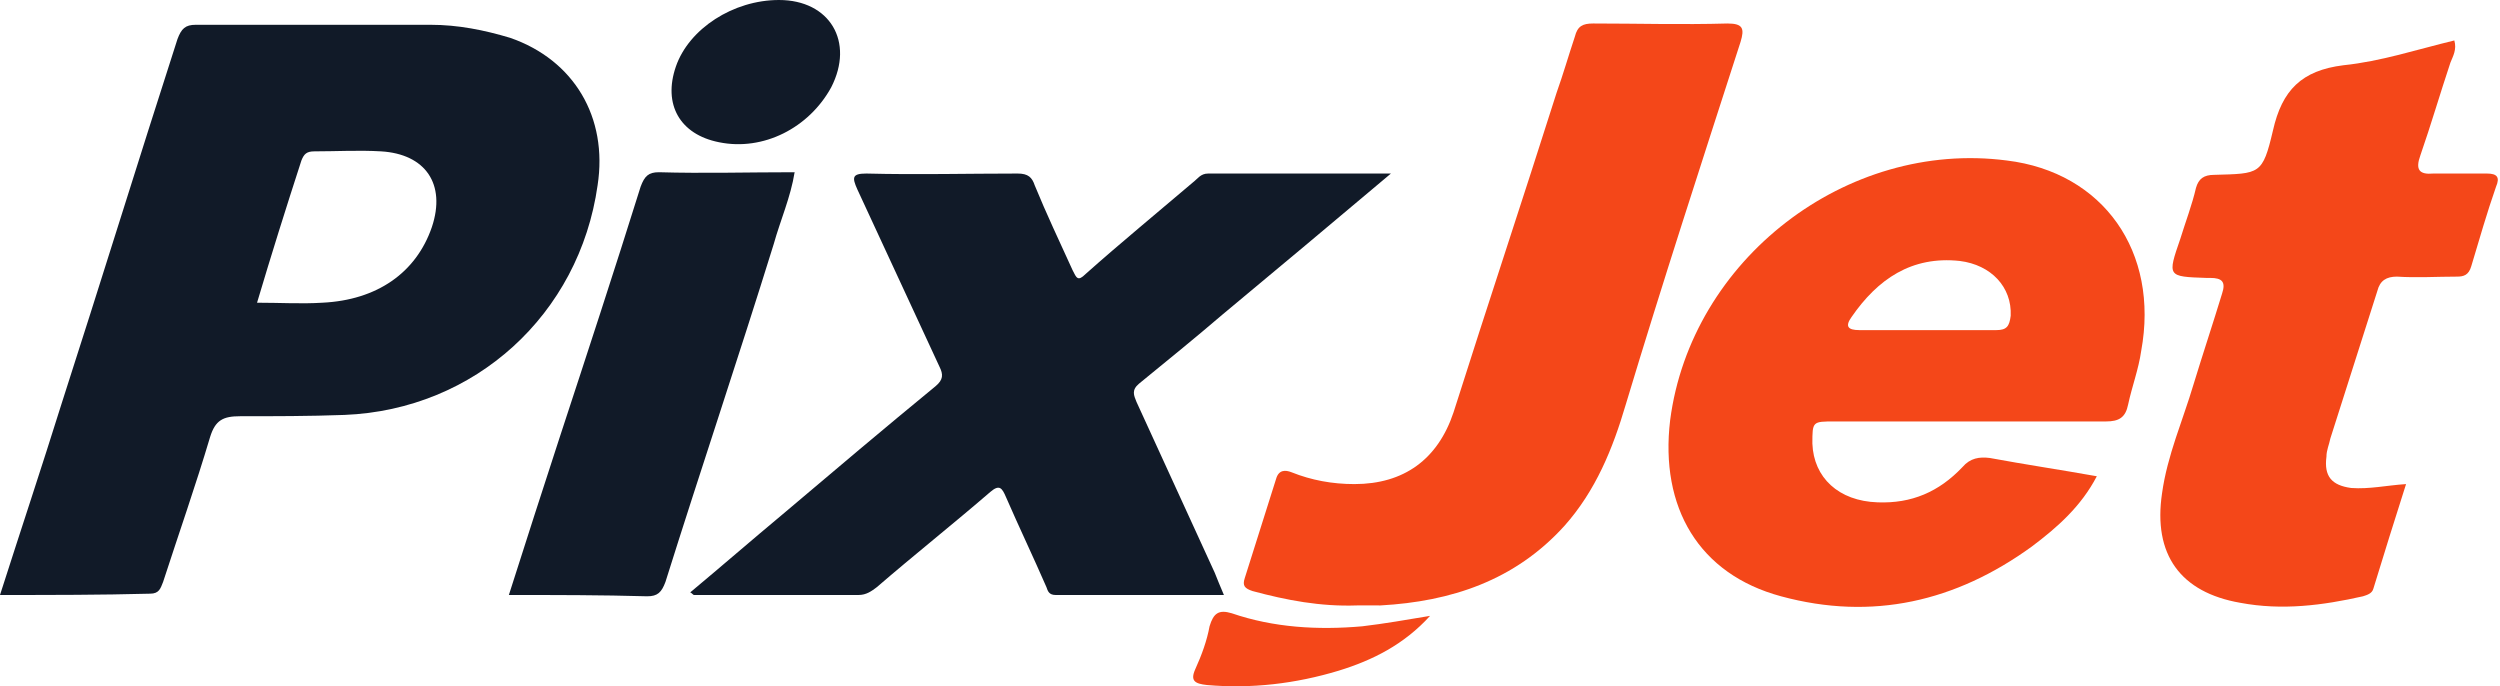
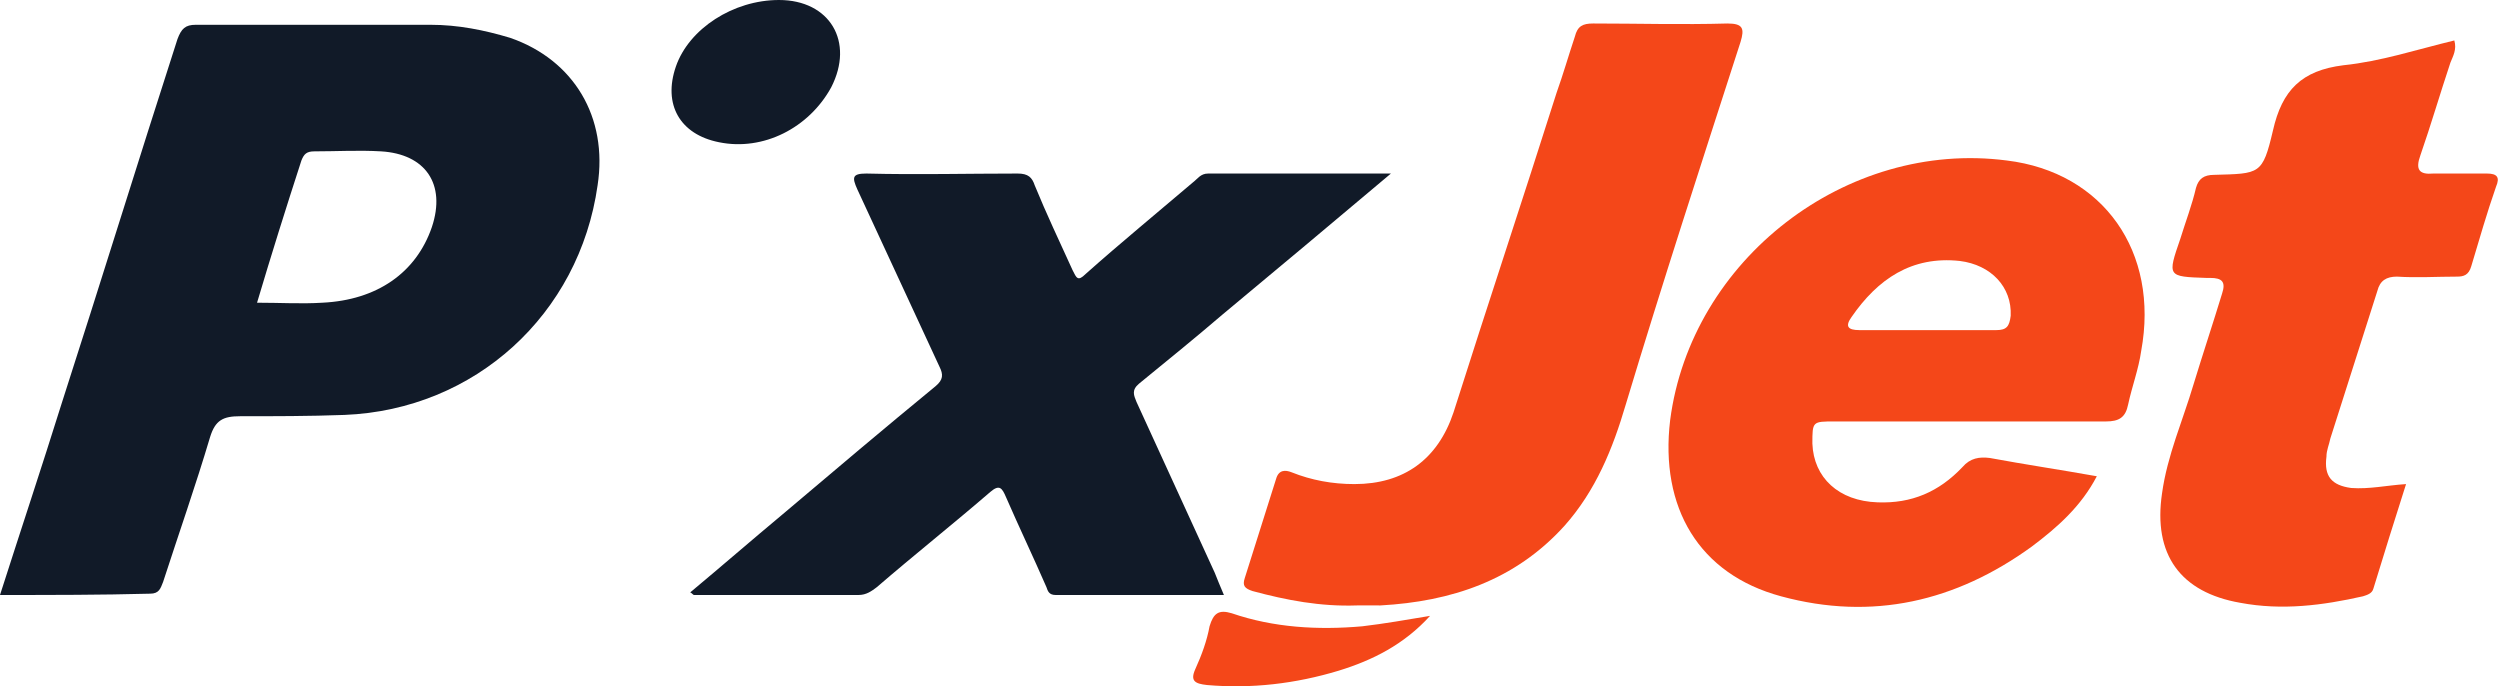
<svg xmlns="http://www.w3.org/2000/svg" version="1.1" id="Layer_1" x="0px" y="0px" viewBox="0 0 191.6 52.6" style="enable-background:new 0 0 191.6 52.6;" xml:space="preserve">
  <style type="text/css">
	.st0{fill:#111A28;}
	.st1{fill:#F44719;}
</style>
  <g>
    <g>
      <path class="st0" d="M0,45.6c1.6-5,3.2-9.8,4.7-14.6c3-9.3,5.9-18.7,8.9-28c0.3-0.8,0.6-1.1,1.4-1.1c6,0,12,0,18,0    c2.1,0,4.1,0.4,6.1,1c4.9,1.7,7.5,6.1,6.7,11.3c-1.4,9.9-9.4,17.2-19.4,17.6c-2.7,0.1-5.4,0.1-8,0.1c-1.3,0-1.9,0.3-2.3,1.6    c-1.1,3.7-2.4,7.4-3.6,11.1c-0.2,0.5-0.3,0.9-1,0.9C7.7,45.6,4,45.6,0,45.6z M19.7,23.2c1.8,0,3.4,0.1,5,0    c4.2-0.2,7.2-2.3,8.4-5.8c1.1-3.3-0.5-5.6-3.9-5.8c-1.7-0.1-3.4,0-5.1,0c-0.6,0-0.8,0.2-1,0.7C21.9,16,20.8,19.5,19.7,23.2z" />
      <path class="st1" d="M160.7,36.5c-1.2,2.3-3,3.9-5,5.4c-5.8,4.2-12.2,5.7-19.2,3.8c-6.3-1.7-9.3-6.8-8.5-13.5    c1.6-12.3,13.5-21.5,25.8-19.9c7.4,0.9,11.7,7,10.3,14.6c-0.2,1.4-0.7,2.7-1,4.1c-0.2,1-0.7,1.3-1.7,1.3c-6.9,0-13.9,0-20.8,0    c-1.7,0-1.7,0-1.7,1.7c0.1,2.6,2,4.4,5,4.5c2.6,0.1,4.7-0.8,6.5-2.7c0.6-0.7,1.3-0.8,2.1-0.7C155.2,35.6,157.9,36,160.7,36.5z     M147.7,25.3c1.8,0,3.5,0,5.3,0c0.8,0,1-0.3,1.1-1.1c0.1-2.2-1.5-3.9-3.9-4.2c-3.7-0.4-6.3,1.4-8.3,4.3c-0.5,0.7-0.3,1,0.6,1    C144.2,25.3,145.9,25.3,147.7,25.3z" />
      <path class="st0" d="M106.6,13.3c-4.5,3.8-8.7,7.3-12.9,10.8c-2.1,1.8-4.2,3.5-6.4,5.3c-0.6,0.5-0.4,0.9-0.2,1.4    c2,4.4,4,8.7,6,13.1c0.2,0.5,0.4,1,0.7,1.7c-4.4,0-8.7,0-12.9,0c-0.5,0-0.6-0.3-0.7-0.6c-1-2.3-2.1-4.6-3.1-6.9    c-0.3-0.7-0.5-1-1.2-0.4c-2.9,2.5-5.8,4.8-8.7,7.3c-0.4,0.3-0.8,0.6-1.4,0.6c-4.2,0-8.4,0-12.6,0c-0.1,0-0.1-0.1-0.3-0.2    c2.4-2,4.7-4,7.1-6c3.9-3.3,7.8-6.6,11.7-9.8c0.6-0.5,0.6-0.9,0.3-1.5c-2.1-4.5-4.2-9.1-6.3-13.6c-0.4-0.9-0.4-1.2,0.7-1.2    c3.9,0.1,7.7,0,11.6,0c0.8,0,1.1,0.3,1.3,0.9c0.9,2.2,1.9,4.3,2.9,6.5c0.3,0.6,0.4,0.9,1,0.3c2.7-2.4,5.5-4.7,8.2-7    c0.4-0.3,0.6-0.7,1.2-0.7C97.1,13.3,101.6,13.3,106.6,13.3z" />
      <path class="st1" d="M184.4,37.1c-0.9,2.8-1.7,5.4-2.5,8c-0.1,0.4-0.5,0.5-0.8,0.6c-3.1,0.7-6.2,1.1-9.4,0.5    c-4.6-0.8-6.7-3.7-6-8.4c0.4-2.9,1.6-5.6,2.4-8.3c0.7-2.3,1.5-4.7,2.2-7c0.3-0.9,0-1.2-0.9-1.2c-0.1,0-0.2,0-0.3,0    c-3-0.1-3-0.1-2-3c0.4-1.3,0.9-2.6,1.2-3.9c0.2-0.7,0.6-1,1.4-1c3.5-0.1,3.7,0,4.5-3.4c0.7-3.1,2.2-4.6,5.4-5    c2.9-0.3,5.6-1.2,8.5-1.9c0.2,0.7-0.1,1.2-0.3,1.7c-0.8,2.4-1.5,4.8-2.3,7.1c-0.4,1.1-0.1,1.5,1,1.4c1.4,0,2.7,0,4.1,0    c0.8,0,1,0.3,0.7,1c-0.7,2-1.3,4.1-1.9,6.1c-0.2,0.7-0.6,0.8-1.1,0.8c-1.5,0-3.1,0.1-4.6,0c-0.8,0-1.3,0.3-1.5,1.1    c-1.2,3.8-2.4,7.5-3.6,11.3c-0.1,0.5-0.3,0.9-0.3,1.4c-0.2,1.5,0.4,2.2,1.9,2.4C181.6,37.5,182.9,37.2,184.4,37.1z" />
      <path class="st1" d="M104,46.4c-2.8,0.1-5.4-0.4-8-1.1c-0.6-0.2-0.8-0.4-0.6-1c0.8-2.5,1.6-5.1,2.4-7.6c0.2-0.7,0.7-0.7,1.2-0.5    c1.5,0.6,3.1,0.9,4.8,0.9c3.8,0,6.4-1.9,7.6-5.5c2.6-8.2,5.3-16.3,7.9-24.5c0.5-1.4,0.9-2.8,1.4-4.3c0.2-0.8,0.6-1,1.4-1    c3.4,0,6.8,0.1,10.3,0c1.2,0,1.3,0.4,1,1.4c-3,9.3-6,18.5-8.8,27.8c-1,3.4-2.3,6.6-4.7,9.3c-3.8,4.2-8.7,5.8-14.1,6.1    C105,46.4,104.4,46.4,104,46.4z" />
-       <path class="st0" d="M39,45.6c1.3-4.1,2.6-8.1,3.9-12.1c2.1-6.4,4.2-12.8,6.2-19.2c0.3-0.8,0.6-1.1,1.4-1.1c3.4,0.1,6.8,0,10.4,0    c-0.3,1.9-1.1,3.7-1.6,5.5C56.6,27.4,53.7,36,51,44.6c-0.3,0.8-0.6,1.1-1.4,1.1C46.1,45.6,42.6,45.6,39,45.6z" />
      <path class="st0" d="M59.7,0c3.9,0,5.8,3.2,4,6.7c-1.7,3.1-5.2,4.9-8.6,4.2c-3-0.6-4.3-2.9-3.3-5.8C52.8,2.2,56.2,0,59.7,0z" />
      <path class="st1" d="M109.6,47.2c-2,2.2-4.4,3.4-7,4.2c-3.3,1-6.7,1.4-10.1,1.1c-0.9-0.1-1.3-0.3-0.9-1.2c0.5-1.1,0.9-2.2,1.1-3.3    c0.3-1,0.7-1.3,1.7-1c3.2,1.1,6.6,1.3,10,1C106.1,47.8,107.8,47.5,109.6,47.2z" />
    </g>
  </g>
</svg>